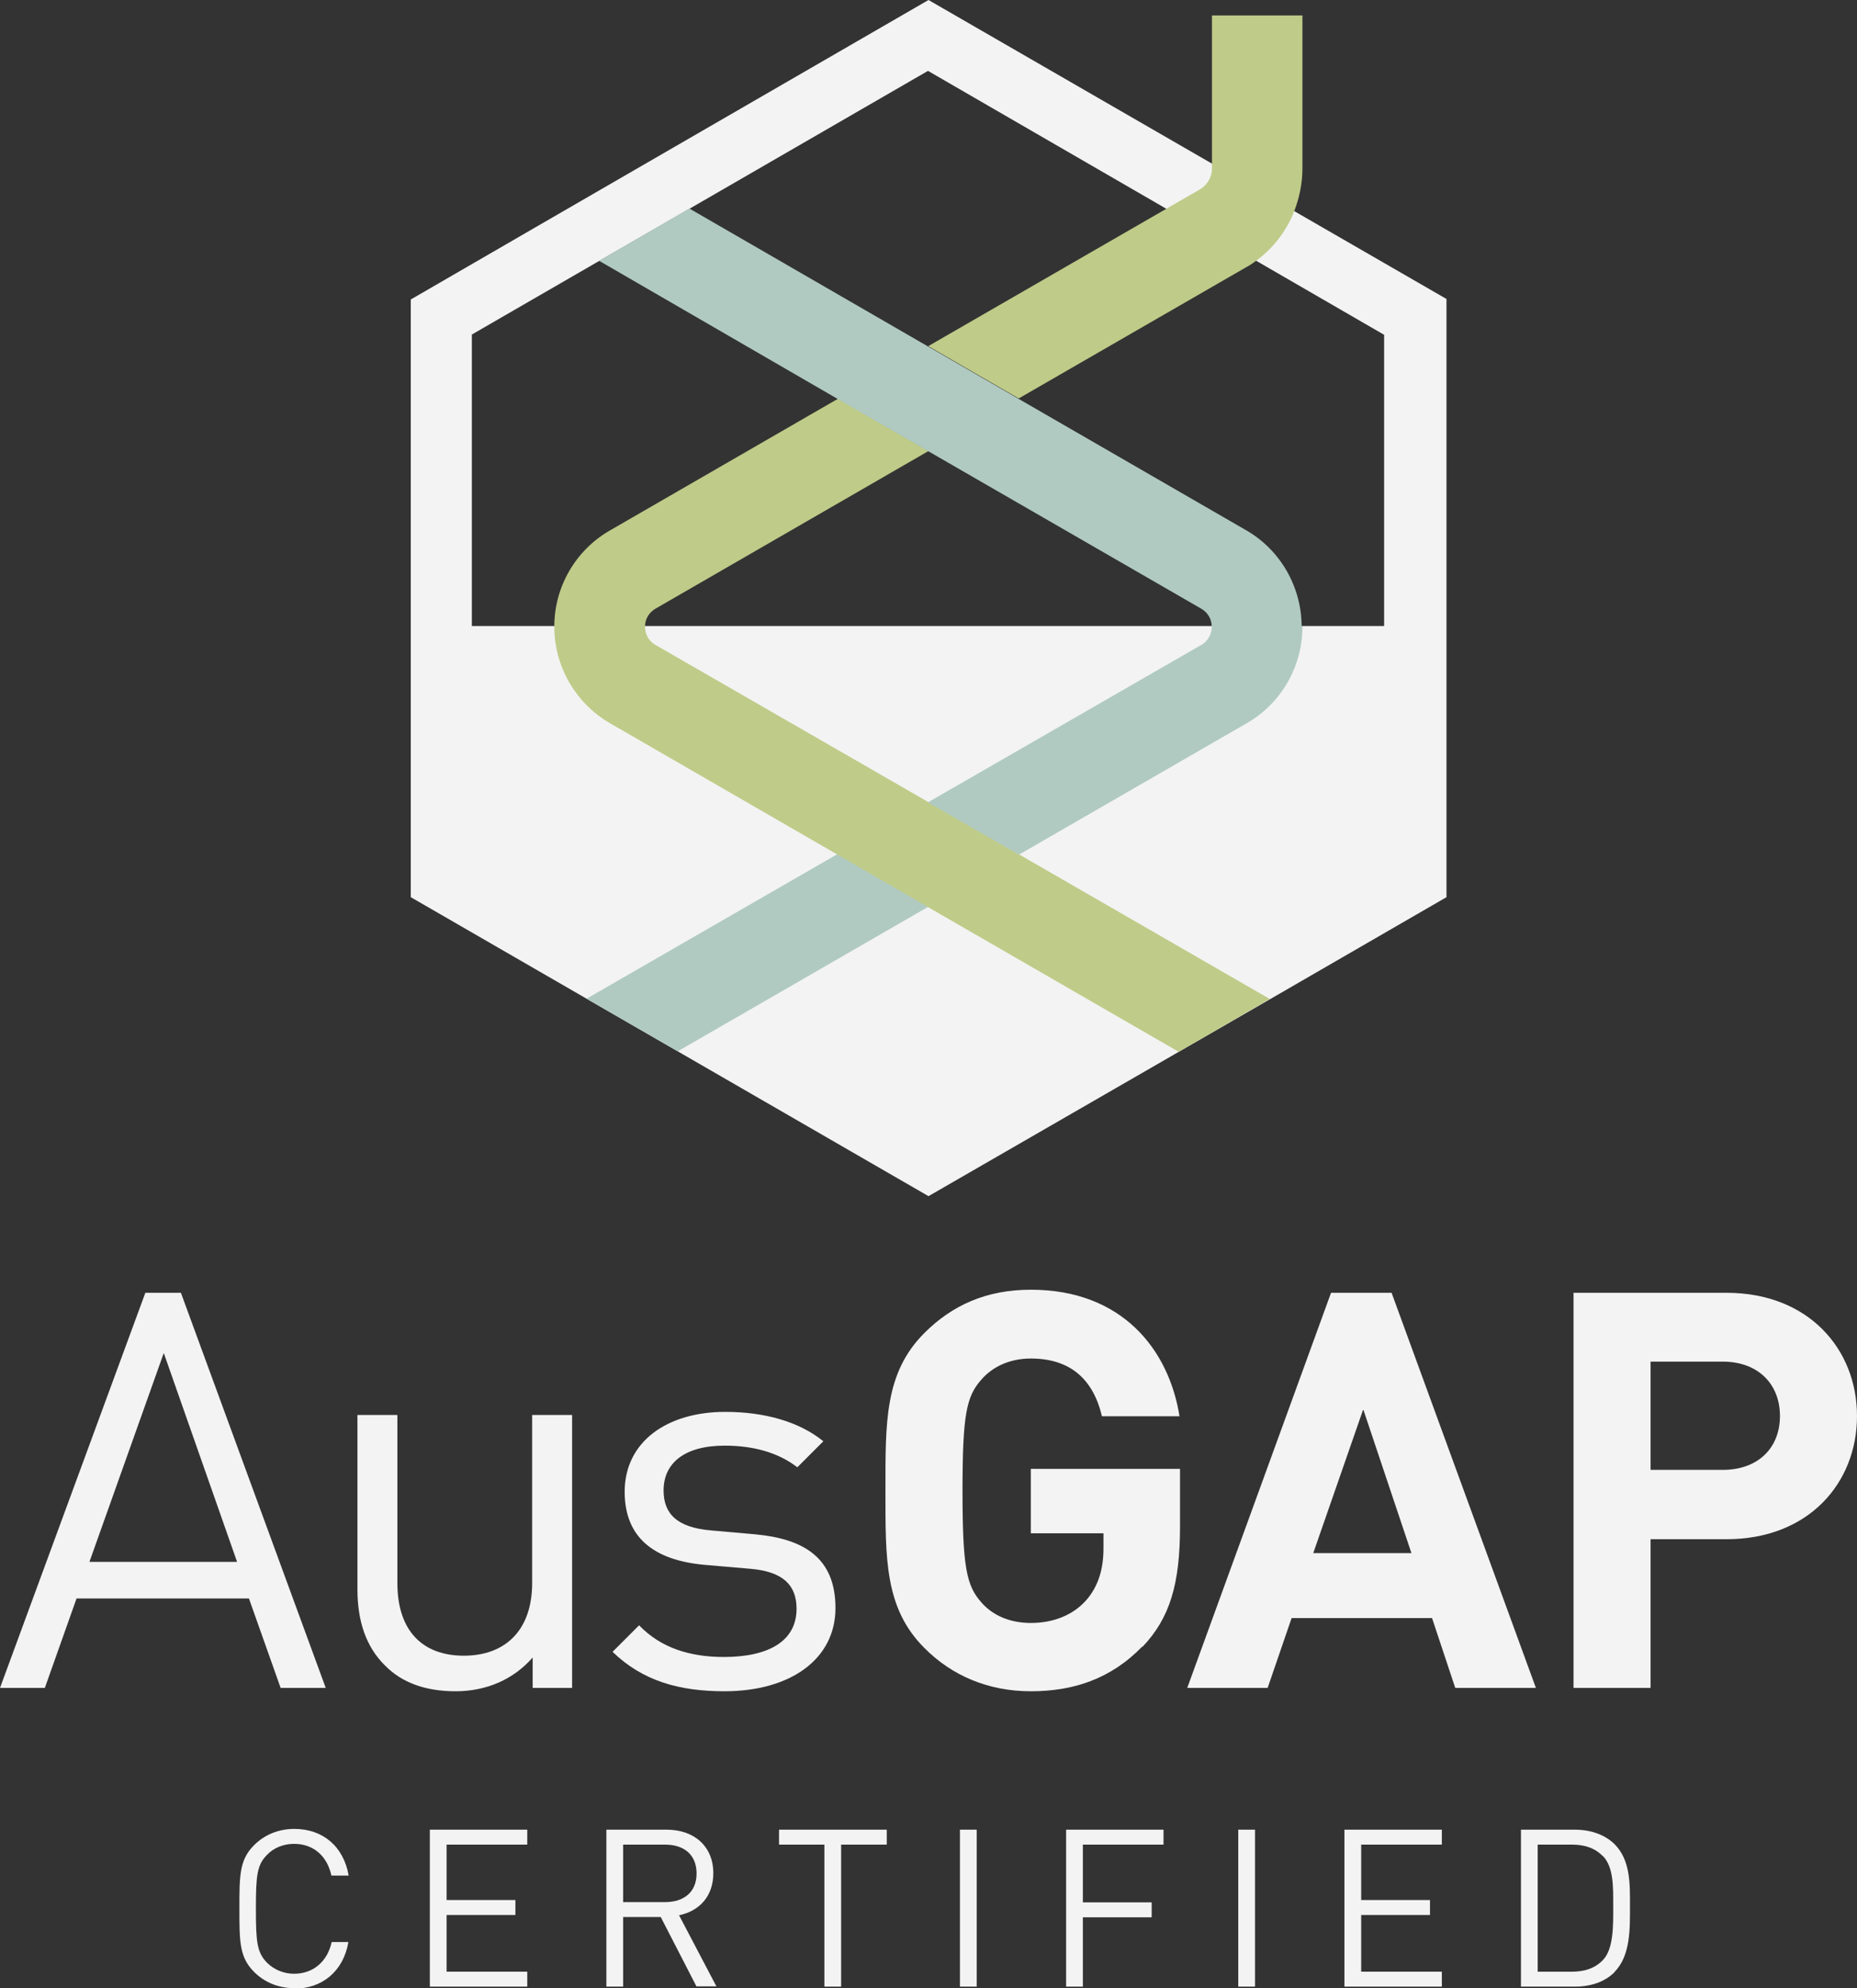
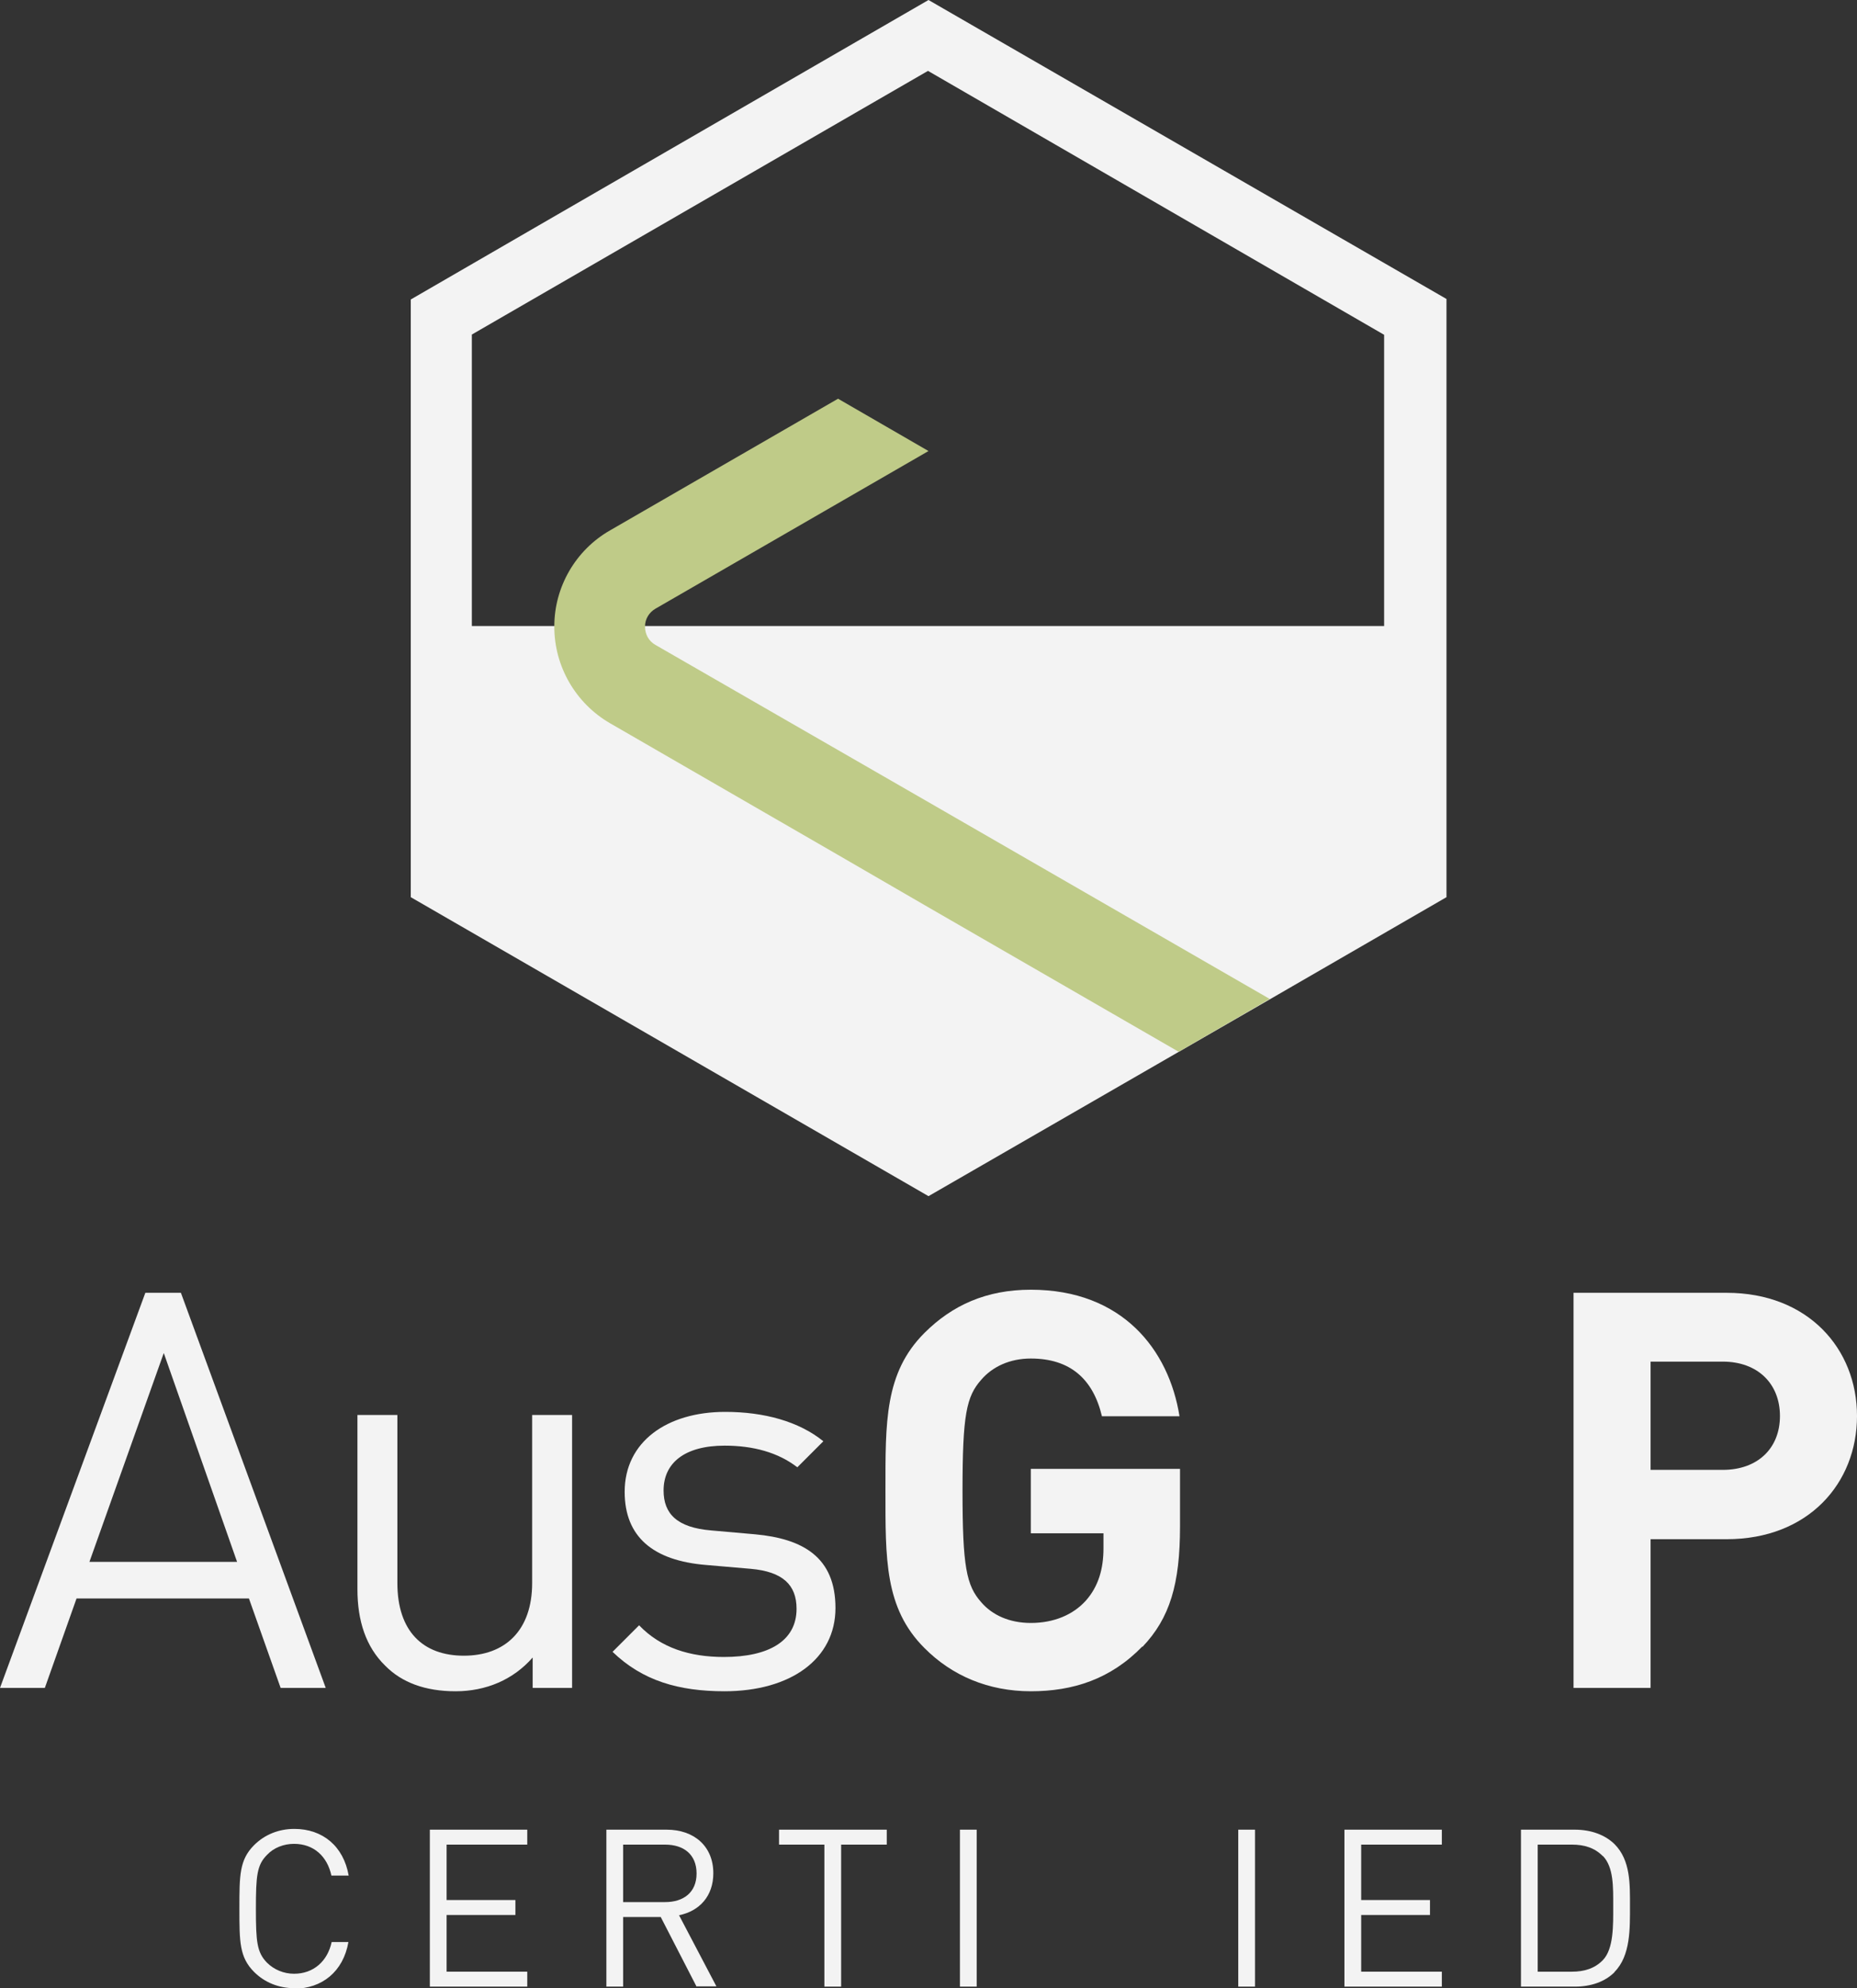
<svg xmlns="http://www.w3.org/2000/svg" id="Layer_1" viewBox="0 0 72.06 77.14">
  <rect x="0" y="0" width="72.06" height="77.14" fill="#333333" stroke="none" />
  <defs>
    <style>.cls-1{fill:#f3f3f3;}.cls-1,.cls-2,.cls-3{stroke-width:0px;}.cls-2{fill:#b0cac2;}.cls-3{fill:#bfcb88;}</style>
  </defs>
  <path class="cls-1" d="m10.89,65.49l-1.23-3.47H2.97l-1.23,3.47H0l5.64-15.33h1.38l5.62,15.33h-1.74Zm-4.54-12.98l-2.88,8.09h5.73l-2.84-8.09Z" />
  <path class="cls-1" d="m20.67,65.49v-1.18c-.75.86-1.81,1.31-2.99,1.31s-2.09-.34-2.73-.99c-.75-.73-1.08-1.74-1.08-2.97v-6.76h1.55v6.52c0,1.87.99,2.82,2.58,2.82s2.65-.97,2.65-2.82v-6.52h1.55v10.59h-1.53Z" />
  <path class="cls-1" d="m28.12,65.62c-1.79,0-3.19-.41-4.35-1.53l1.03-1.03c.84.88,1.98,1.23,3.29,1.23,1.74,0,2.82-.62,2.82-1.87,0-.93-.54-1.44-1.77-1.55l-1.74-.15c-2.07-.17-3.16-1.1-3.16-2.84,0-1.94,1.64-3.1,3.9-3.1,1.51,0,2.86.37,3.81,1.14l-1.01,1.01c-.75-.58-1.72-.84-2.82-.84-1.55,0-2.37.67-2.37,1.74,0,.9.52,1.44,1.85,1.55l1.7.15c1.85.17,3.12.88,3.12,2.86s-1.74,3.23-4.31,3.23Z" />
  <path class="cls-1" d="m44.33,63.88c-1.23,1.27-2.69,1.74-4.33,1.74s-3.06-.6-4.13-1.68c-1.55-1.55-1.51-3.47-1.51-6.11s-.04-4.56,1.51-6.11c1.08-1.08,2.41-1.68,4.13-1.68,3.55,0,5.36,2.33,5.77,4.91h-3.01c-.34-1.44-1.23-2.24-2.76-2.24-.82,0-1.49.32-1.92.82-.58.65-.73,1.36-.73,4.31s.15,3.68.73,4.33c.43.5,1.1.8,1.92.8.9,0,1.64-.32,2.13-.86.5-.56.69-1.25.69-2.04v-.58h-2.82v-2.5h5.79v2.24c0,2.22-.39,3.55-1.46,4.67Z" />
-   <path class="cls-1" d="m56.47,65.49l-.9-2.71h-5.45l-.93,2.71h-3.12l5.58-15.33h2.35l5.6,15.33h-3.12Zm-3.57-10.81l-1.94,5.58h3.81l-1.87-5.58Z" />
  <path class="cls-1" d="m67,59.72h-2.95v5.77h-2.99v-15.33h5.94c3.16,0,5.06,2.17,5.06,4.78s-1.89,4.78-5.06,4.78Zm-.15-6.89h-2.8v4.2h2.8c1.36,0,2.22-.84,2.22-2.09s-.86-2.11-2.22-2.11Z" />
  <path class="cls-1" d="m11.42,77.14c-.6,0-1.15-.22-1.56-.63-.57-.57-.57-1.17-.57-2.46s0-1.89.57-2.46c.41-.41.96-.63,1.56-.63,1.1,0,1.91.67,2.11,1.81h-.67c-.16-.74-.68-1.23-1.45-1.23-.4,0-.79.15-1.05.43-.39.39-.43.81-.43,2.09s.04,1.69.43,2.09c.27.27.65.43,1.05.43.76,0,1.3-.49,1.46-1.23h.65c-.2,1.15-1.03,1.81-2.11,1.81Z" />
  <path class="cls-1" d="m16.68,77.08v-6.09h3.78v.58h-3.13v2.15h2.67v.58h-2.67v2.2h3.13v.58h-3.78Z" />
  <path class="cls-1" d="m27.03,77.08l-1.39-2.7h-1.46v2.7h-.65v-6.09h2.34c1.06,0,1.81.64,1.81,1.69,0,.89-.54,1.47-1.33,1.63l1.45,2.76h-.76Zm-1.22-5.51h-1.63v2.23h1.63c.71,0,1.22-.37,1.22-1.11s-.5-1.12-1.22-1.12Z" />
  <path class="cls-1" d="m32.64,71.57v5.51h-.65v-5.51h-1.76v-.58h4.18v.58h-1.76Z" />
  <path class="cls-1" d="m37.25,77.08v-6.09h.65v6.09h-.65Z" />
-   <path class="cls-1" d="m42.02,71.57v2.24h2.67v.58h-2.67v2.69h-.65v-6.09h3.78v.58h-3.13Z" />
  <path class="cls-1" d="m48.05,77.08v-6.09h.65v6.09h-.65Z" />
  <path class="cls-1" d="m52.17,77.08v-6.09h3.78v.58h-3.13v2.15h2.67v.58h-2.67v2.2h3.13v.58h-3.78Z" />
  <path class="cls-1" d="m62.65,76.52c-.37.37-.91.56-1.54.56h-2.09v-6.09h2.09c.63,0,1.17.2,1.54.56.63.63.6,1.57.6,2.41s.03,1.92-.6,2.55Zm-.45-4.5c-.32-.33-.73-.45-1.2-.45h-1.33v4.93h1.33c.47,0,.88-.12,1.2-.45.42-.44.4-1.34.4-2.09s.02-1.51-.4-1.95Z" />
  <path class="cls-1" d="m50.22,8.19L36.03,0l-15.15,8.76h0s-4.94,2.86-4.94,2.86v23.19s20.09,11.6,20.09,11.6l13.25-7.64h0s6.85-3.96,6.85-3.96V11.6l-5.91-3.41h0Zm3.49,16.1H18.31v-11.31L36.01,2.75l17.7,10.24v11.31h0Z" />
-   <path class="cls-3" d="m50.54.6v5.94c0,.58-.12,1.14-.32,1.66-.3.76-.81,1.43-1.48,1.92h0c-.13.1-.27.19-.42.27l-8.79,5.07-3.51-2.03,9.24-5.33,1.3-.75c.29-.17.47-.48.47-.81V.6h3.51Z" />
-   <polygon class="cls-2" points="35.99 31.13 39.52 33.16 35.99 35.2 26.3 40.79 22.76 38.75 32.46 33.16 35.99 31.13" />
  <path class="cls-3" d="m49.27,38.76h0s-.79.46-.79.46l-.62.36-1.59.92-.53.31-9.72-5.61h0s-3.52-2.04-3.52-2.04h0s-8.83-5.1-8.83-5.1c-1.33-.77-2.16-2.2-2.16-3.74v-.02c0-1.53.83-2.96,2.16-3.72l8.85-5.11,3.51,2.03-10.6,6.12c-.24.14-.4.4-.4.68v.02c0,.29.15.56.4.7l10.61,6.11,3.52,2.03,9.73,5.61Z" />
-   <path class="cls-2" d="m50.54,24.3v.02c0,1.54-.83,2.98-2.16,3.74l-8.84,5.1-3.53-2.03,10.61-6.11c.25-.14.4-.41.4-.7v-.02c0-.28-.16-.54-.4-.68l-10.61-6.12-3.52-2.03-9.24-5.35,3.5-2.03h0s9.24,5.34,9.24,5.34l3.51,2.03,8.85,5.11c1.33.76,2.15,2.19,2.16,3.72Z" />
</svg>